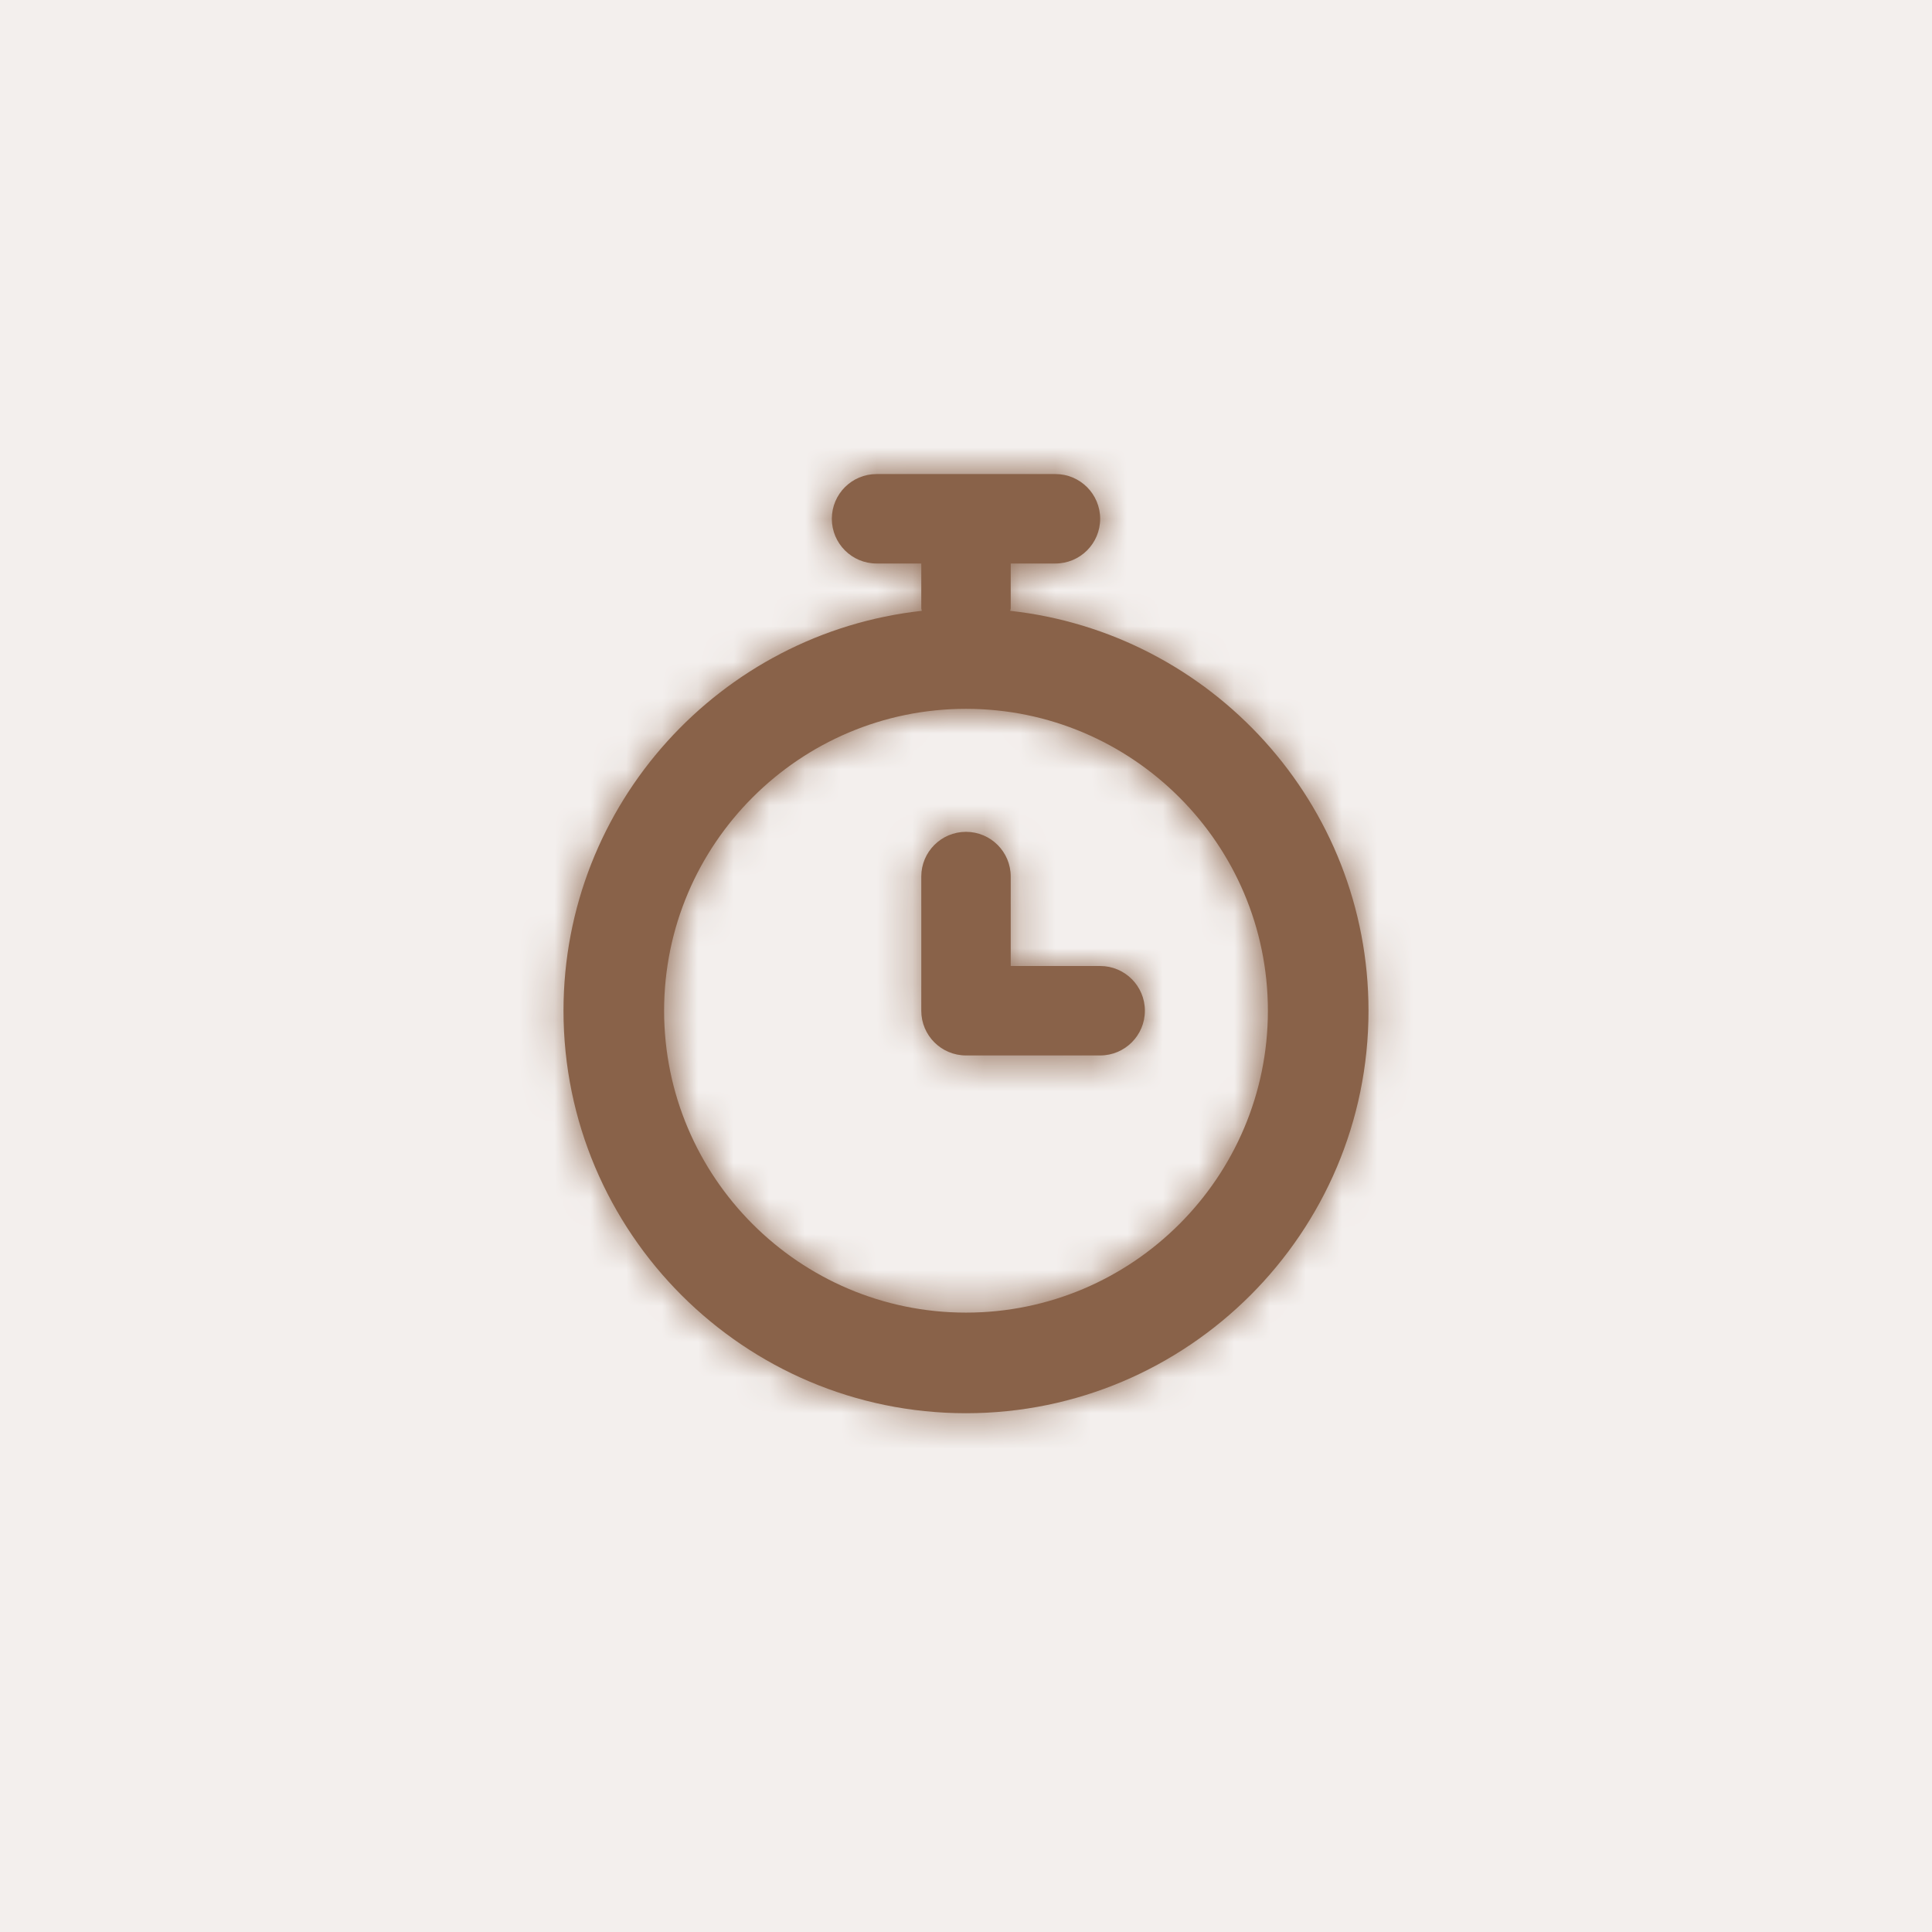
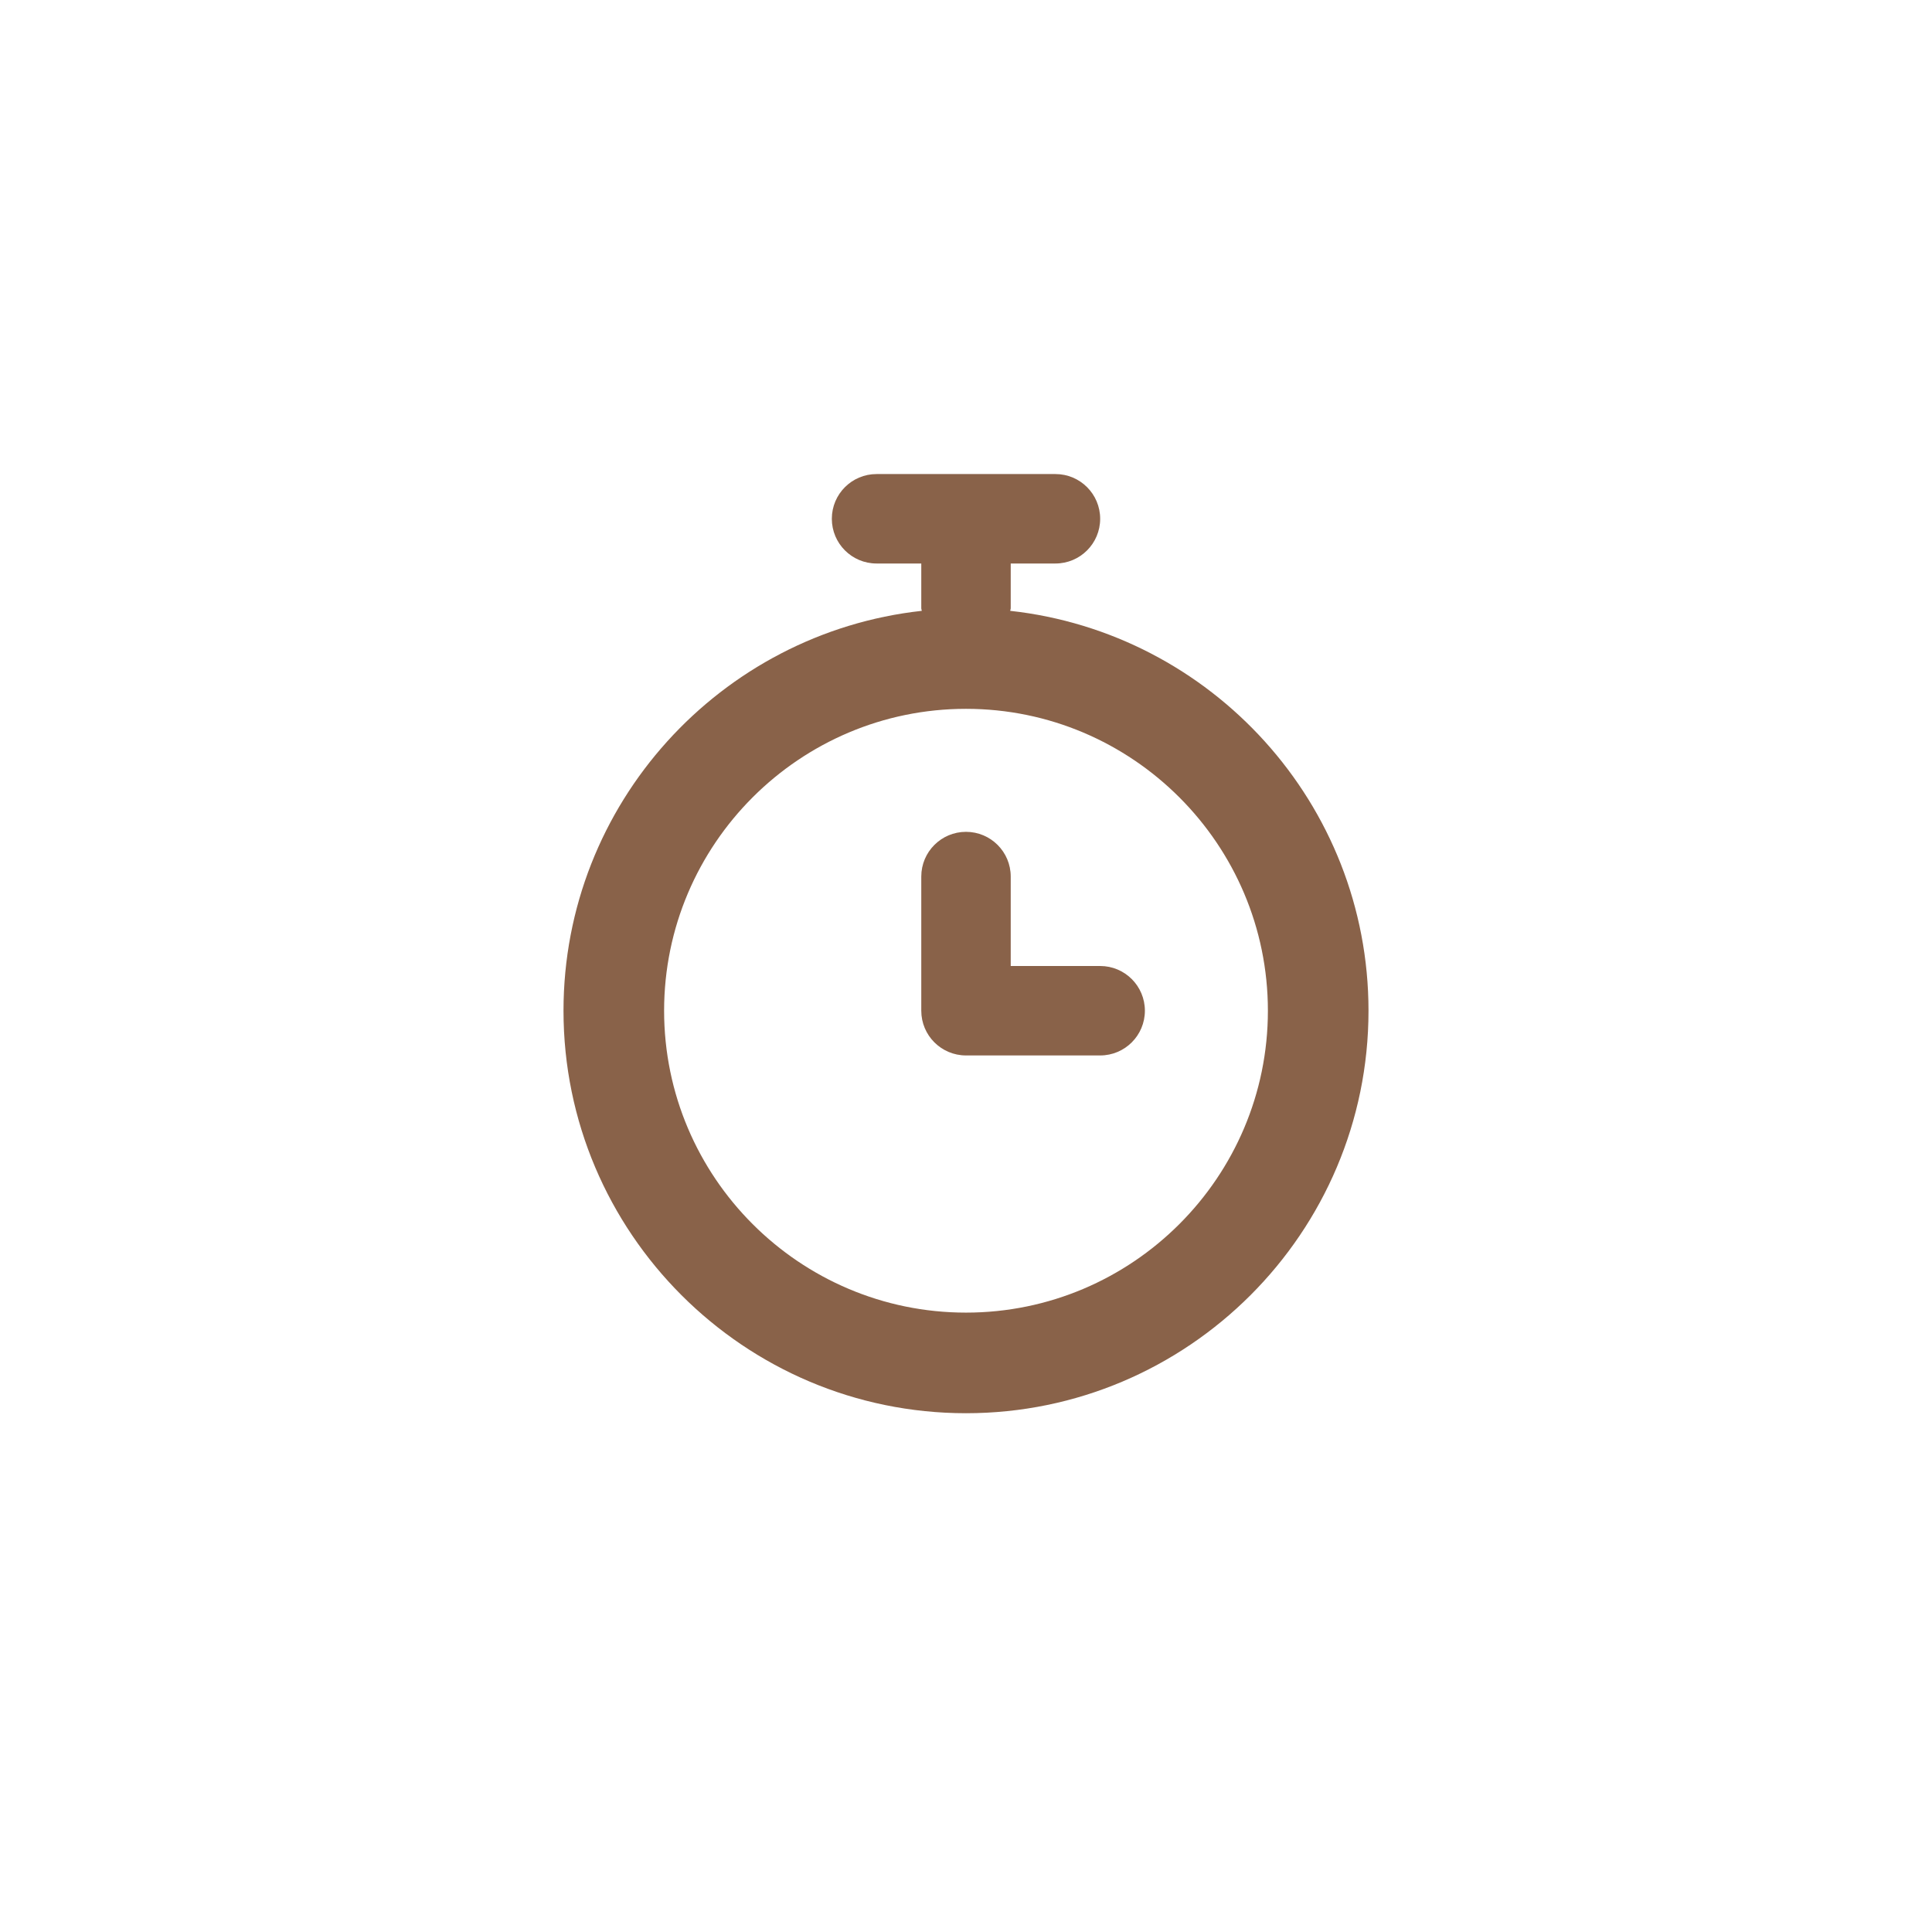
<svg xmlns="http://www.w3.org/2000/svg" width="54" height="54" viewBox="0 0 54 54" fill="none">
-   <rect width="54" height="54" fill="#896249" fill-opacity="0.1" />
  <path fill-rule="evenodd" clip-rule="evenodd" d="M30.75 27H28.25V24.5C28.25 23.809 27.69 23.25 27 23.25C26.31 23.25 25.75 23.809 25.75 24.5V28.25C25.75 28.941 26.31 29.5 27 29.5H30.75C31.44 29.5 32 28.941 32 28.25C32 27.559 31.44 27 30.75 27ZM27 36.688C22.348 36.688 18.562 32.903 18.562 28.25C18.562 23.598 22.348 19.812 27 19.812C31.652 19.812 35.438 23.598 35.438 28.25C35.438 32.903 31.652 36.688 27 36.688ZM28.235 17.073C28.238 17.046 28.25 17.026 28.25 17V15.75H29.5C30.19 15.75 30.75 15.191 30.75 14.5C30.75 13.809 30.19 13.25 29.5 13.25H24.5C23.81 13.25 23.25 13.809 23.25 14.5C23.25 15.191 23.81 15.75 24.5 15.75H25.75V17C25.75 17.026 25.762 17.046 25.765 17.073C20.141 17.69 15.75 22.465 15.75 28.25C15.75 34.454 20.797 39.5 27 39.5C33.203 39.5 38.25 34.454 38.25 28.25C38.25 22.465 33.859 17.69 28.235 17.073Z" fill="#896249" />
  <mask id="mask0_53_5626" style="mask-type:luminance" maskUnits="userSpaceOnUse" x="15" y="13" width="24" height="27">
-     <path fill-rule="evenodd" clip-rule="evenodd" d="M30.75 27H28.25V24.5C28.25 23.809 27.69 23.25 27 23.25C26.31 23.25 25.75 23.809 25.75 24.5V28.25C25.75 28.941 26.31 29.5 27 29.5H30.75C31.44 29.5 32 28.941 32 28.25C32 27.559 31.44 27 30.75 27ZM27 36.688C22.348 36.688 18.562 32.903 18.562 28.25C18.562 23.598 22.348 19.812 27 19.812C31.652 19.812 35.438 23.598 35.438 28.25C35.438 32.903 31.652 36.688 27 36.688ZM28.235 17.073C28.238 17.046 28.25 17.026 28.25 17V15.75H29.5C30.19 15.75 30.75 15.191 30.75 14.5C30.75 13.809 30.19 13.25 29.5 13.25H24.5C23.81 13.25 23.25 13.809 23.25 14.5C23.25 15.191 23.81 15.75 24.5 15.75H25.75V17C25.75 17.026 25.762 17.046 25.765 17.073C20.141 17.69 15.75 22.465 15.75 28.25C15.75 34.454 20.797 39.5 27 39.5C33.203 39.5 38.25 34.454 38.25 28.25C38.25 22.465 33.859 17.69 28.235 17.073Z" fill="white" />
+     <path fill-rule="evenodd" clip-rule="evenodd" d="M30.75 27H28.25V24.5C28.25 23.809 27.69 23.25 27 23.25C26.31 23.25 25.75 23.809 25.75 24.5V28.25C25.75 28.941 26.31 29.5 27 29.5H30.75C31.44 29.5 32 28.941 32 28.25C32 27.559 31.44 27 30.75 27ZM27 36.688C22.348 36.688 18.562 32.903 18.562 28.25C18.562 23.598 22.348 19.812 27 19.812C31.652 19.812 35.438 23.598 35.438 28.25C35.438 32.903 31.652 36.688 27 36.688ZM28.235 17.073C28.238 17.046 28.25 17.026 28.25 17V15.75H29.5C30.19 15.75 30.75 15.191 30.75 14.5C30.75 13.809 30.19 13.25 29.5 13.25H24.5C23.81 13.25 23.25 13.809 23.25 14.5C23.25 15.191 23.81 15.75 24.5 15.75H25.75V17C25.75 17.026 25.762 17.046 25.765 17.073C20.141 17.69 15.75 22.465 15.75 28.25C15.75 34.454 20.797 39.5 27 39.5C38.25 22.465 33.859 17.69 28.235 17.073Z" fill="white" />
  </mask>
  <g mask="url(#mask0_53_5626)">
-     <rect x="12" y="12" width="30" height="30" fill="#896249" />
-   </g>
+     </g>
</svg>